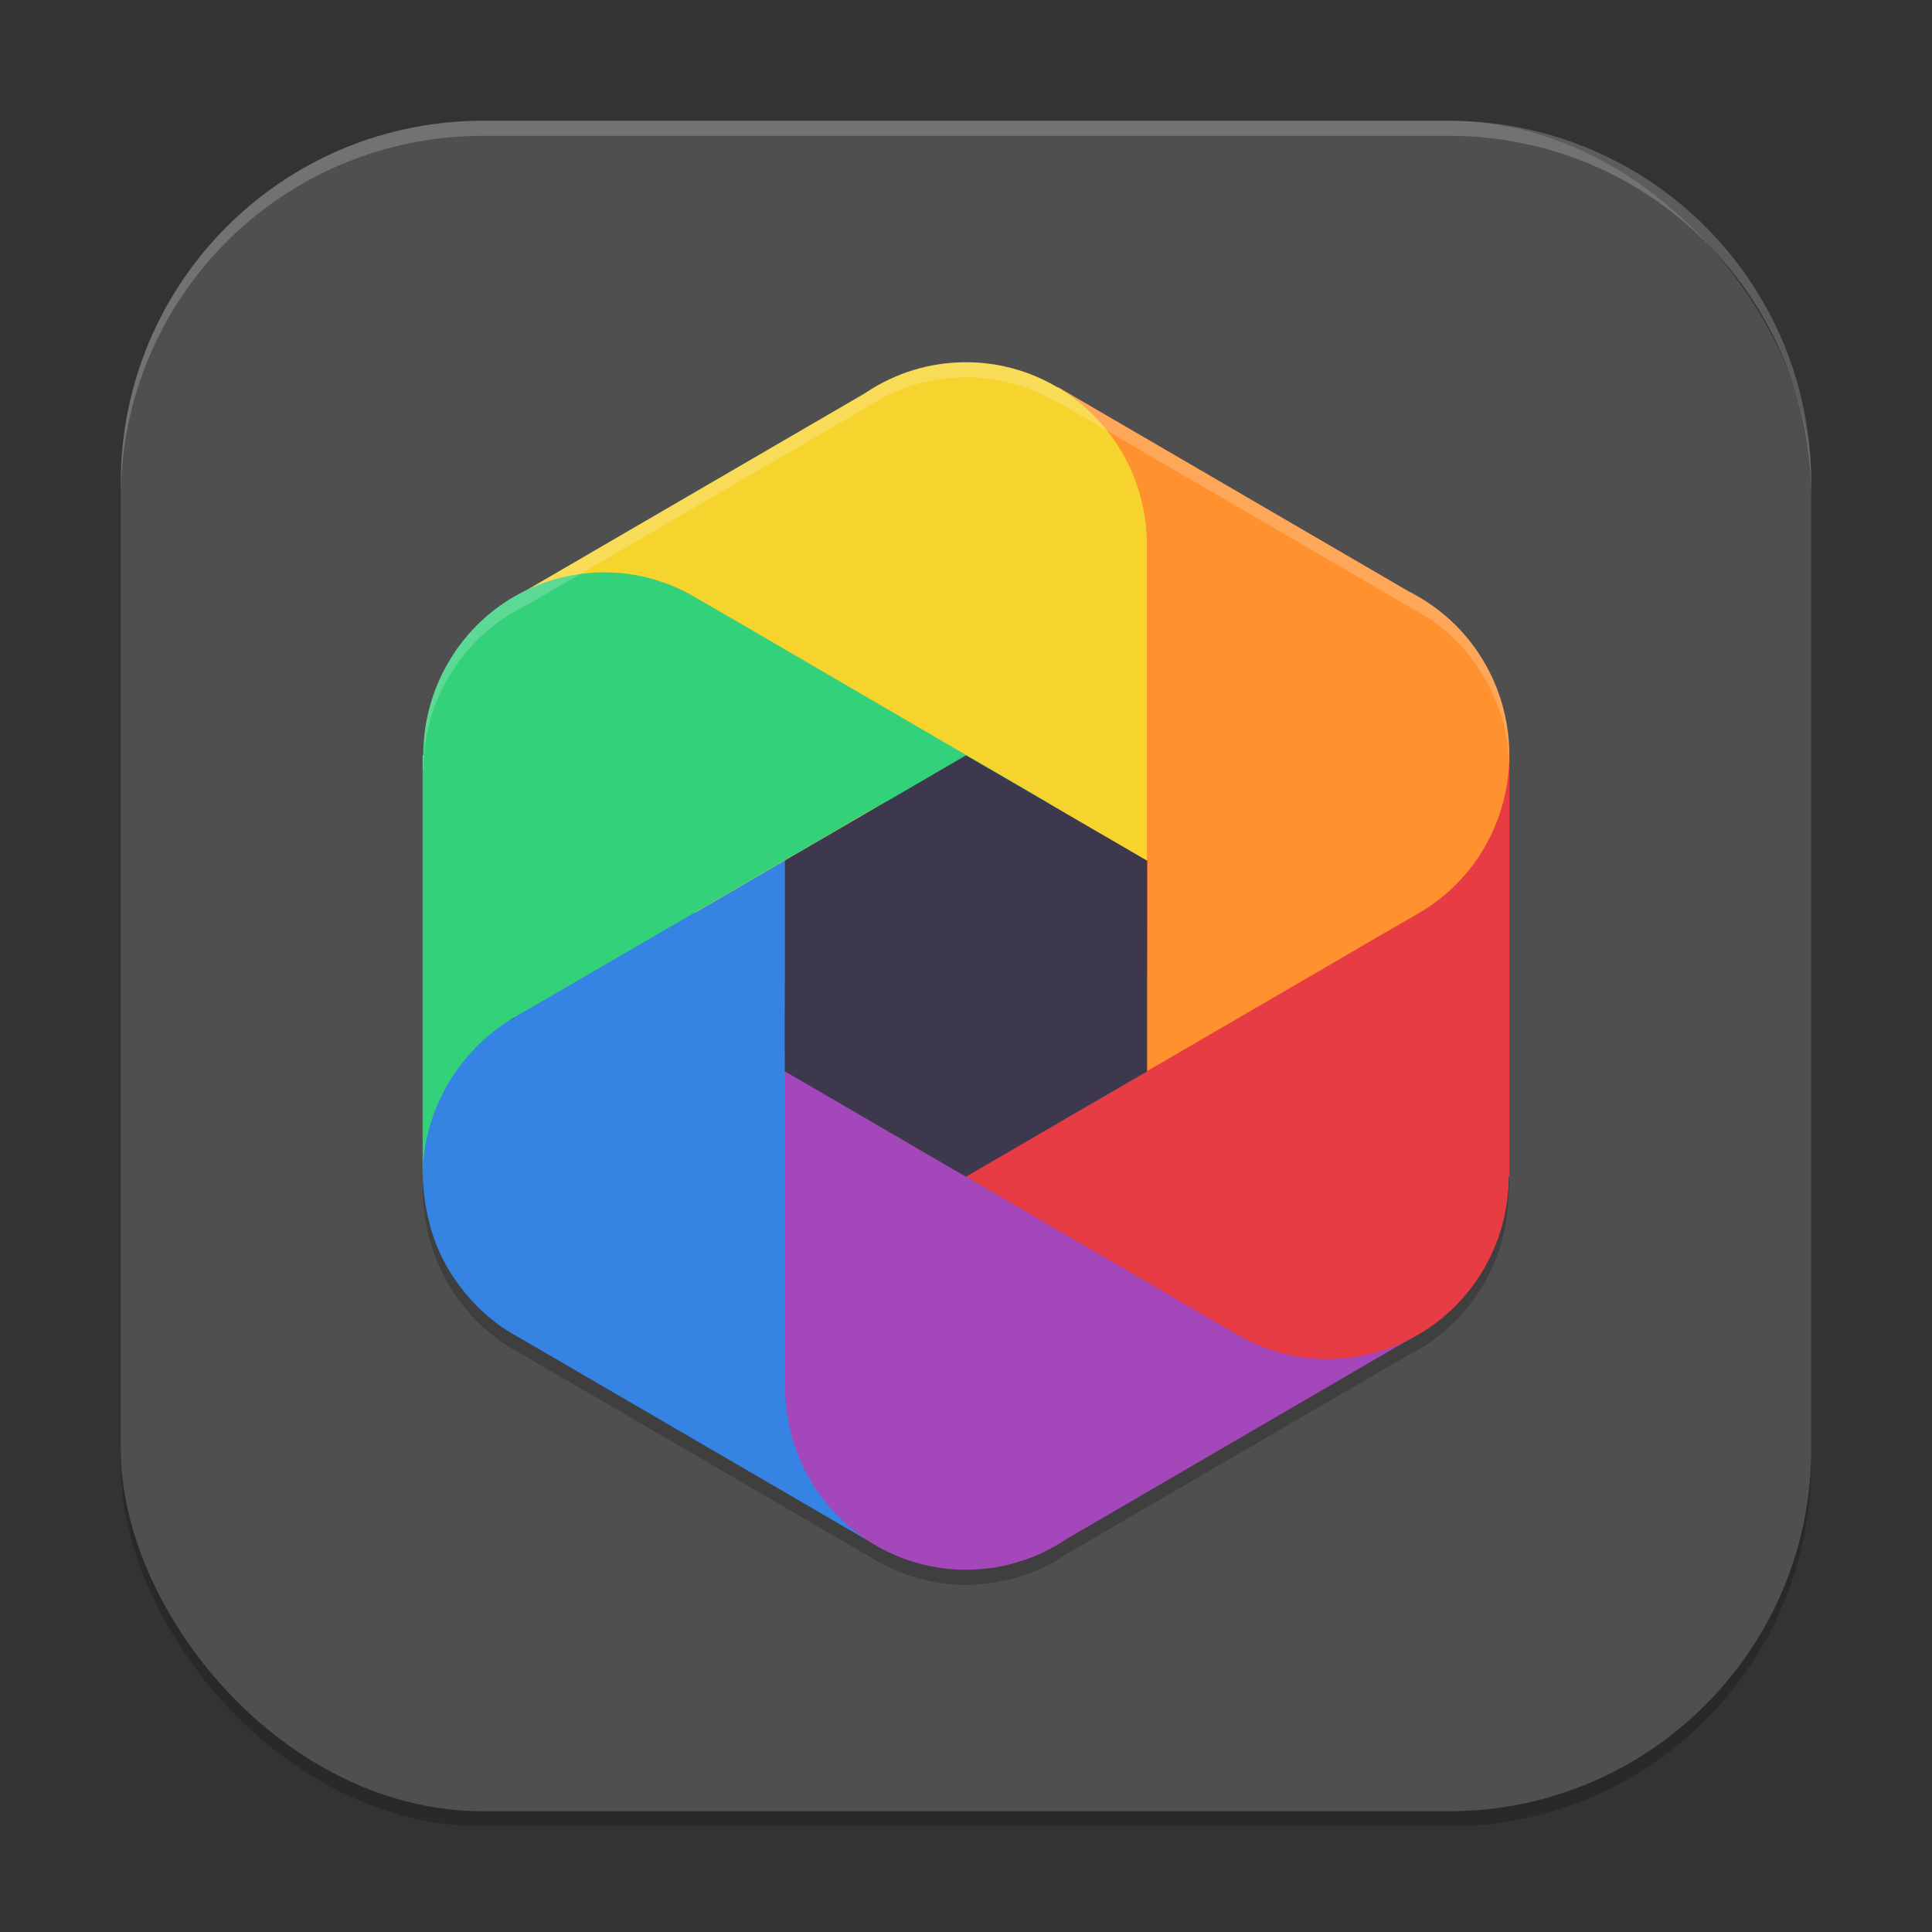
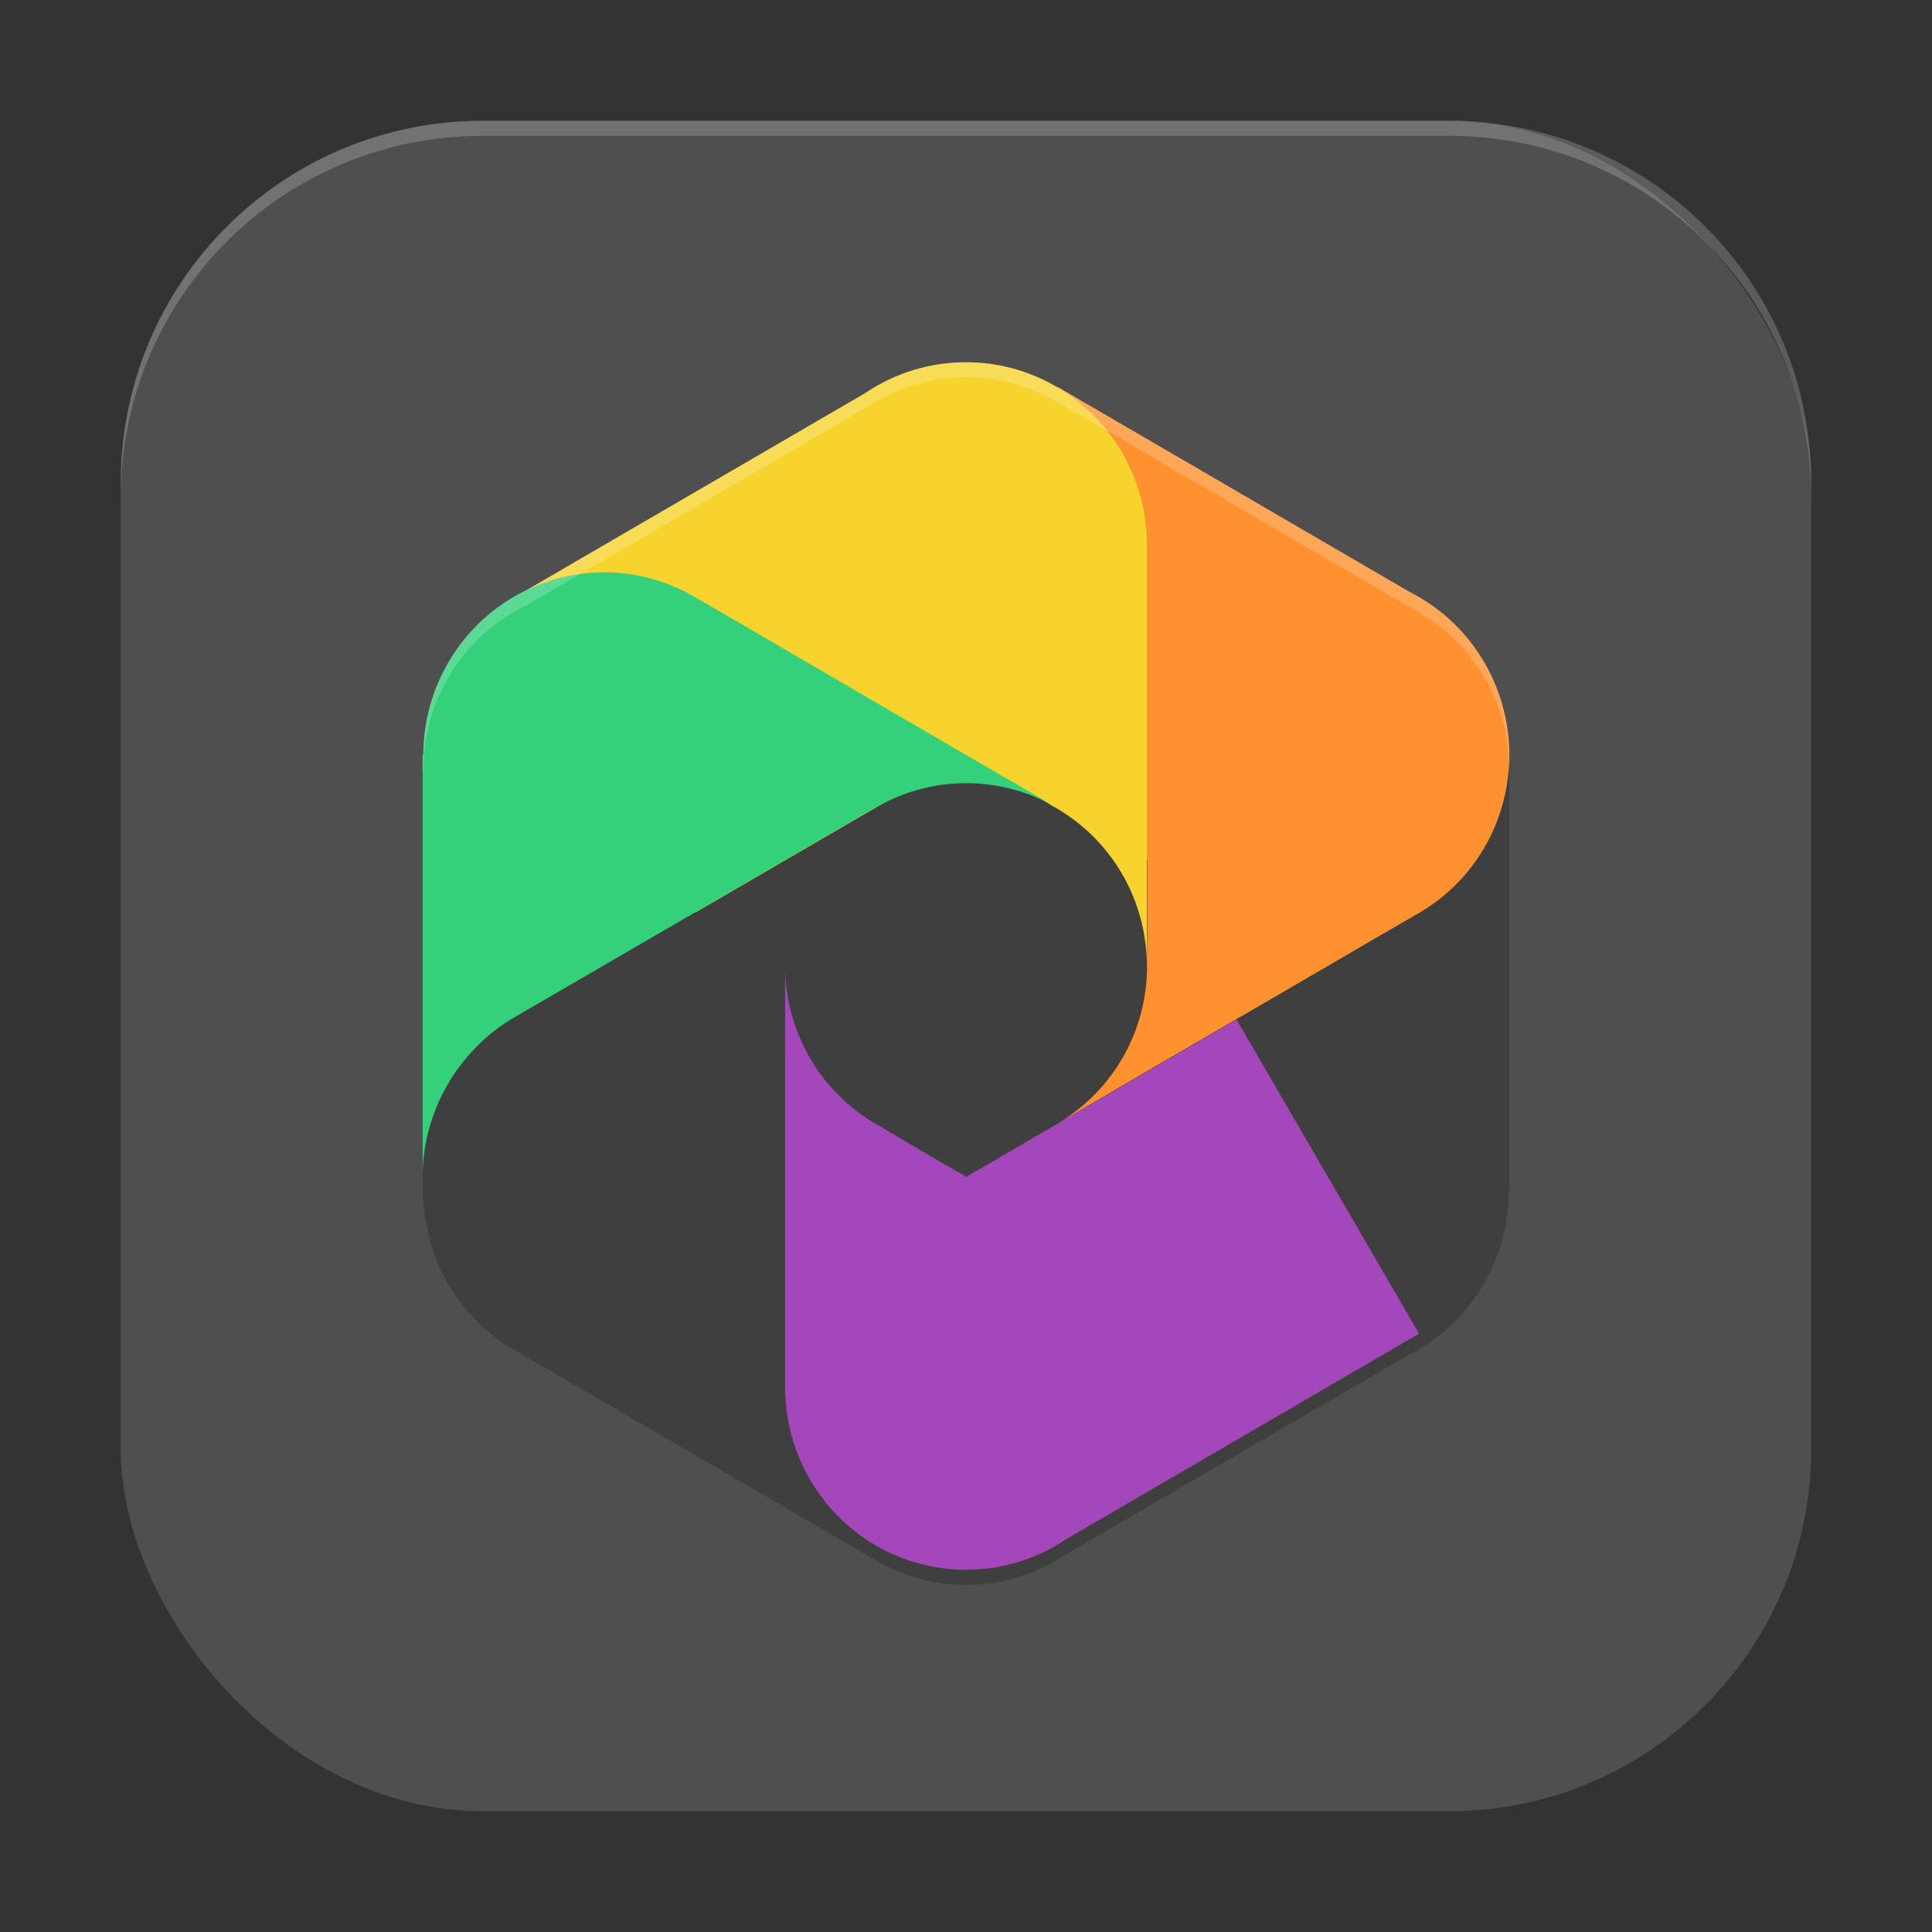
<svg xmlns="http://www.w3.org/2000/svg" xmlns:ns1="http://www.inkscape.org/namespaces/inkscape" xmlns:ns2="http://sodipodi.sourceforge.net/DTD/sodipodi-0.dtd" width="128" height="128" viewBox="0 0 128 128" version="1.1" id="svg5" ns1:version="1.2.2 (1:1.2.2+202305151914+b0a8486541)" ns2:docname="org.gnome.Photos.svg">
  <rect x="0" y="0" width="128" height="128" fill="#333333" stroke="none" />
  <ns2:namedview id="namedview7" pagecolor="#ffffff" bordercolor="#000000" borderopacity="0.25" ns1:showpageshadow="2" ns1:pageopacity="0.0" ns1:pagecheckerboard="0" ns1:deskcolor="#d1d1d1" ns1:document-units="px" showgrid="false" ns1:zoom="6.296875" ns1:cx="64" ns1:cy="64" ns1:window-width="1920" ns1:window-height="1008" ns1:window-x="0" ns1:window-y="0" ns1:window-maximized="1" ns1:current-layer="svg5" />
  <defs id="defs2" />
-   <rect style="opacity:0.2;fill:#000000;stroke-width:8;stroke-linecap:square" id="rect234" width="112" height="112" x="8" y="9" ry="24" />
  <rect style="fill:#4f4f4f;fill-opacity:1;stroke-width:8;stroke-linecap:square" id="rect396" width="112" height="112" x="8" y="8" ry="24" />
  <g id="g6419" transform="matrix(4,0,0,4,-1664,-208)">
    <path d="m 432,58.25 c -0.605,0 -1.169,0.181 -1.641,0.492 -0.012,0.008 -0.024,0.015 -0.035,0.023 l -5.592,3.254 c -0.534,0.254 -1,0.667 -1.318,1.223 -0.273,0.477 -0.403,0.998 -0.402,1.512 h -0.012 V 71.75 c -1.4e-4,-0.029 0.001,-0.059 0.002,-0.088 0.006,0.562 0.141,1.126 0.412,1.588 0.29,0.494 0.687,0.88 1.152,1.137 0.01,0.006 0.021,0.01 0.031,0.016 l 5.855,3.408 0.035,0.021 c 0.444,0.263 0.959,0.418 1.512,0.418 0.607,0 1.172,-0.183 1.645,-0.496 0.01,-0.007 0.021,-0.013 0.031,-0.02 l 5.631,-3.279 c 0.518,-0.255 0.969,-0.663 1.279,-1.205 0.273,-0.477 0.403,-0.998 0.402,-1.512 h 0.012 V 64.762 h -0.002 c 0.001,-0.516 -0.126,-1.039 -0.4,-1.518 -0.284,-0.497 -0.687,-0.88 -1.152,-1.137 -0.042,-0.023 -0.086,-0.049 -0.129,-0.07 l -5.793,-3.375 -0.006,0.008 C 433.072,58.405 432.555,58.25 432,58.25 Z" style="opacity:0.2;fill:#000000;fill-opacity:1;stroke-width:1.225" id="path7326" ns2:nodetypes="ssccsccccsscccssccsccccsscccs" />
-     <path d="m 430.5,65.383 -1.496,0.871 -3.848,-0.03 -0.648,2.647 c -1.508,0.437 -1.909,2.741 -1.094,4.129 0.29,0.494 0.687,0.88 1.152,1.137 0.01,0.006 0.021,0.01 0.031,0.016 l 5.891,3.43 3.023,-5.207 -4.508,-2.625 v -0.004 c -0.005,-0.535 -0.004,-1.155 0.004,-1.66 -0.033,-1.11 0.54,-2.147 1.492,-2.703 z" style="fill:#3584e4;fill-opacity:1;stroke-width:1.225" id="path7060" ns2:nodetypes="ccccssccccscsc" />
    <path d="m 429.004,68 v 6.977 C 429.004,76.645 430.345,78 432,78 c 0.607,0 1.172,-0.183 1.645,-0.496 0.01,-0.007 0.021,-0.013 0.031,-0.02 l 5.828,-3.394 -3.023,-5.203 -4.477,2.605 -0.004,-0.004 C 431.523,71.216 431.048,70.939 430.578,70.656 429.609,70.13 429.005,69.11 429.004,68 Z" style="fill:#a347ba;fill-opacity:1;stroke-width:1.225" id="path7234" />
-     <path d="m 434.984,64.512 v 5.242 c -0.468,0.278 -0.94,0.55 -1.414,0.816 -0.937,0.584 -2.116,0.601 -3.07,0.047 l 1.5,0.871 2.996,1.746 0.676,0.395 0.824,0.477 c 1.433,0.834 3.262,0.34 4.09,-1.105 0.273,-0.477 0.403,-0.998 0.402,-1.512 h 0.012 V 64.512 Z" style="fill:#e83c44;fill-opacity:1;stroke-width:1.225" id="path6866" />
    <path d="m 433.523,58.412 -3.023,5.207 4.502,2.625 v 0.004 c 0,0.535 0.004,1.156 -0.004,1.66 0.033,1.11 -0.534,2.147 -1.487,2.703 l 1.49,-0.871 3.002,-1.746 0.676,-0.395 0.824,-0.477 c 1.433,-0.834 1.921,-2.684 1.094,-4.129 -0.284,-0.497 -0.687,-0.88 -1.152,-1.137 -0.042,-0.023 -0.086,-0.049 -0.129,-0.07 z" style="fill:#ff912f;fill-opacity:1;stroke-width:1.225" id="path6595" ns2:nodetypes="cccsccccccsscc" />
    <path d="m 432,58 c -0.605,0 -1.169,0.181 -1.641,0.492 -0.012,0.008 -0.024,0.015 -0.035,0.023 l -5.828,3.391 3.023,5.207 4.477,-2.605 0.004,0.004 c 0.477,0.272 0.952,0.549 1.422,0.832 0.969,0.526 1.573,1.546 1.574,2.656 V 61.023 c 0,-1.669 -1.341,-3.023 -2.996,-3.023 z" style="fill:#f6d32d;fill-opacity:1;stroke-width:1.225" id="path6692" />
    <path d="m 425.941,61.481 c -1.012,0.023 -1.984,0.563 -2.527,1.512 -0.273,0.477 -0.403,0.998 -0.402,1.512 H 423 V 71.5 v 0 c -0.005,-1.049 0.559,-2.09 1.523,-2.652 0,0 5.816,-3.375 5.992,-3.488 -0.059,0.035 -0.119,0.075 -0.176,0.113 0.03,-0.017 0.06,-0.034 0.09,-0.051 0.937,-0.583 2.116,-0.601 3.07,-0.047 l -1.5,-0.871 -2.996,-1.746 -0.676,-0.395 -0.824,-0.477 c -0.493,-0.287 -1.033,-0.418 -1.562,-0.406 z" style="fill:#33d17a;fill-opacity:1;stroke-width:1.225" id="path6894" ns2:nodetypes="csccccccccccccccc" />
-     <path d="m 429,66.256 v 3.489 l 3,1.745 3,-1.745 v -3.489 l -3,-1.745 z" style="fill:#3e384f;fill-opacity:1;stroke-width:1.225" id="path6429" />
    <path id="path7354" style="opacity:0.2;fill:#ffffff;fill-opacity:1;stroke-width:1.225" d="m 432,58 c -0.605,0 -1.169,0.181 -1.641,0.492 -0.012,0.008 -0.024,0.015 -0.035,0.023 l -5.592,3.254 c -0.534,0.254 -1,0.667 -1.318,1.223 -0.273,0.477 -0.403,0.998 -0.402,1.512 h -0.012 v 0.25 h 0.012 c -7.9e-4,-0.514 0.129,-1.034 0.402,-1.512 0.318,-0.556 0.784,-0.969 1.318,-1.223 l 5.592,-3.254 c 0.012,-0.008 0.023,-0.016 0.035,-0.023 0.471,-0.311 1.035,-0.492 1.641,-0.492 0.554,0 1.072,0.155 1.518,0.42 l 0.006,-0.008 5.793,3.375 c 0.043,0.021 0.087,0.047 0.129,0.07 0.465,0.257 0.868,0.64 1.152,1.137 0.274,0.479 0.401,1.002 0.4,1.518 h 0.002 v -0.25 h -0.002 c 0.001,-0.516 -0.126,-1.039 -0.4,-1.518 -0.284,-0.497 -0.687,-0.88 -1.152,-1.137 -0.042,-0.023 -0.086,-0.049 -0.129,-0.07 l -5.793,-3.375 -0.006,0.008 C 433.073,58.155 432.555,58 432,58 Z" />
  </g>
  <path id="path1040" style="opacity:0.2;fill:#ffffff;stroke-width:8;stroke-linecap:square" d="M 32,8 C 18.704,8 8,18.704 8,32 v 1 C 8,19.704 18.704,9 32,9 h 64 c 13.296,0 24,10.704 24,24 V 32 C 120,18.704 109.296,8 96,8 Z" />
</svg>